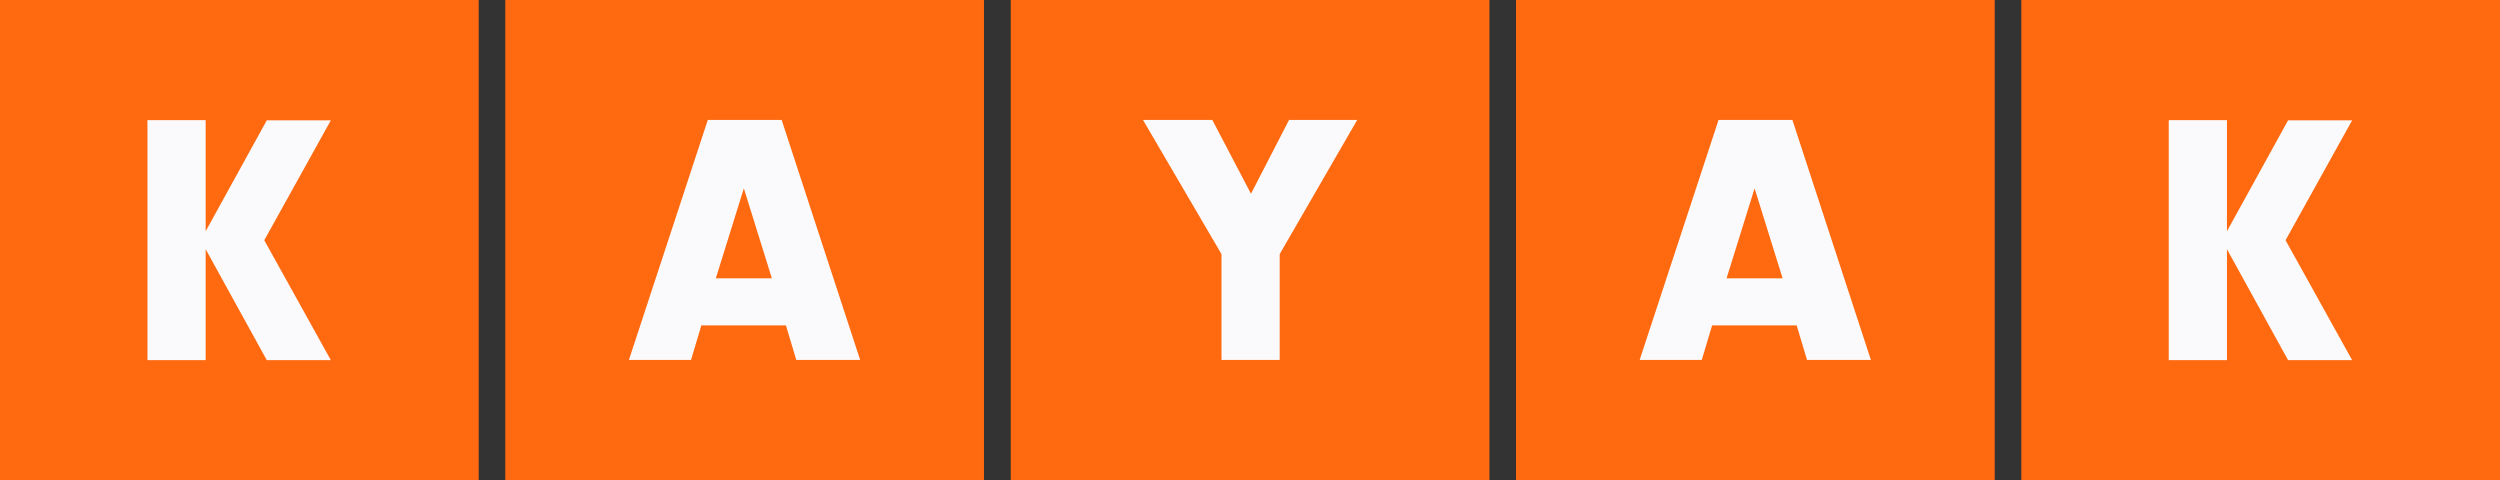
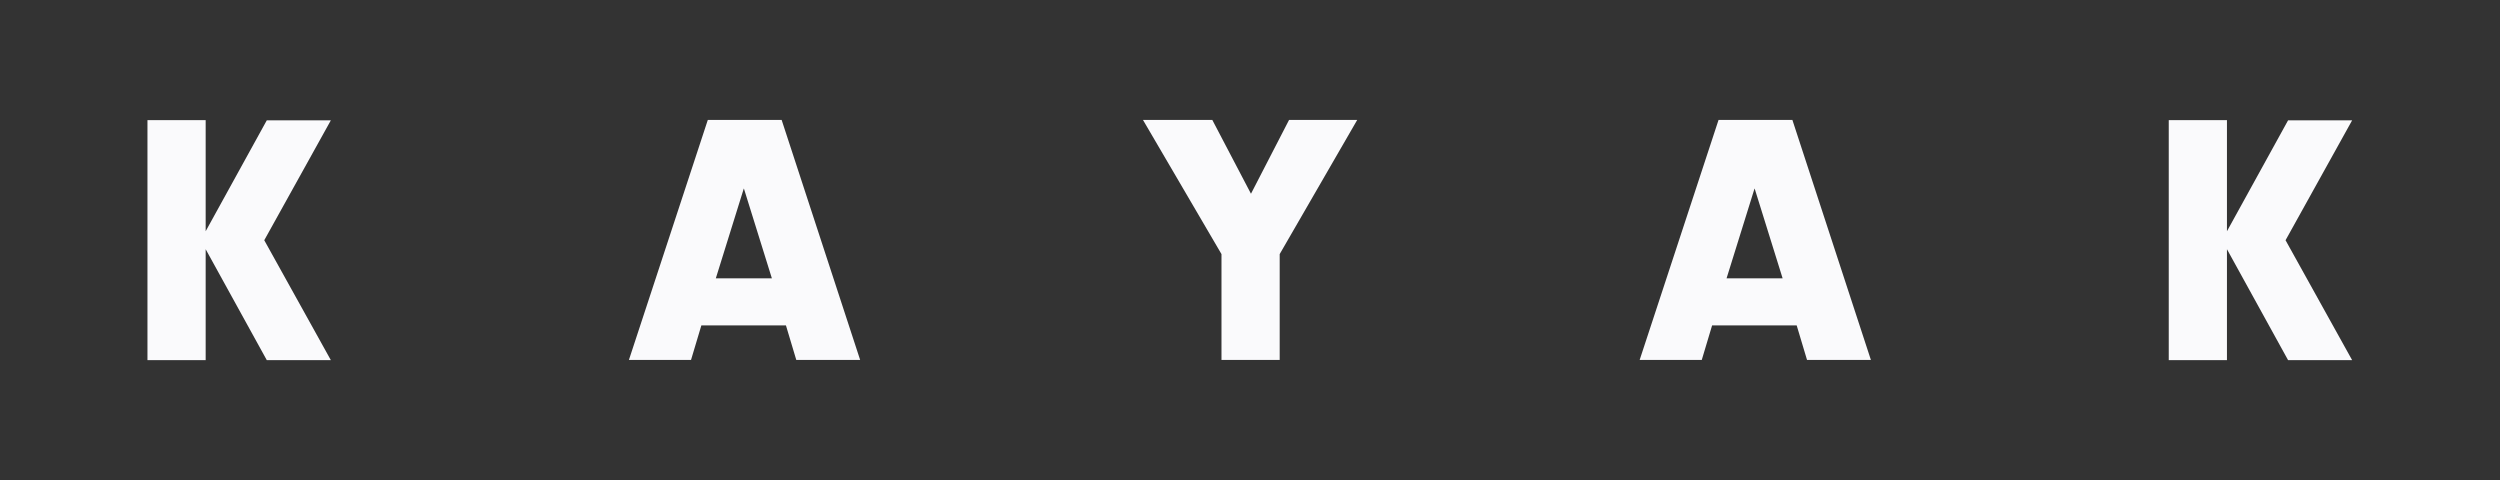
<svg xmlns="http://www.w3.org/2000/svg" id="Layer_1" width="128" height="24.58" viewBox="0 0 128 24.58">
  <rect x="0" y="0" width="128" height="24.58" fill="#333333" stroke="none" />
  <defs>
    <style>.cls-1{fill:#fafafc;}.cls-1,.cls-2{fill-rule:evenodd;stroke-width:0px;}.cls-2{fill:#ff690f;}</style>
  </defs>
-   <path class="cls-2" d="M0,24.58h24.51V0H0v24.58ZM25.87,24.58h24.51V0h-24.51v24.58ZM76.26,24.58h-24.51V0h24.51v24.58ZM77.62,24.58h24.51V0h-24.51s0,24.58,0,24.58ZM128,24.58h-24.51V0h24.51v24.58Z" />
  <path class="cls-1" d="M10.53,11.83v-5.68h-2.98v12.29h2.98v-5.68l3.13,5.68h3.28l-3.41-6.14,3.41-6.14h-3.28l-3.13,5.68ZM35.91,16.66l-.53,1.77h-3.18l4.04-12.29h3.78l4.02,12.29h-3.27l-.53-1.77s-4.34,0-4.34,0ZM38.08,9.66l-1.43,4.59h2.87s-1.43-4.59-1.43-4.59ZM65.52,18.43h-2.98v-5.42l-4.02-6.87h3.55l1.98,3.78,1.95-3.78h3.49l-3.97,6.87s0,5.42,0,5.42ZM87.66,16.66l-.53,1.77h-3.18l4.04-12.29h3.78l4.02,12.29h-3.27l-.53-1.77s-4.34,0-4.34,0ZM89.83,9.66l-1.43,4.59h2.87l-1.43-4.59ZM114.02,11.83v-5.68h-2.98v12.29h2.98v-5.68l3.13,5.68h3.28l-3.41-6.14,3.41-6.14h-3.28s-3.13,5.68-3.13,5.68Z" />
</svg>